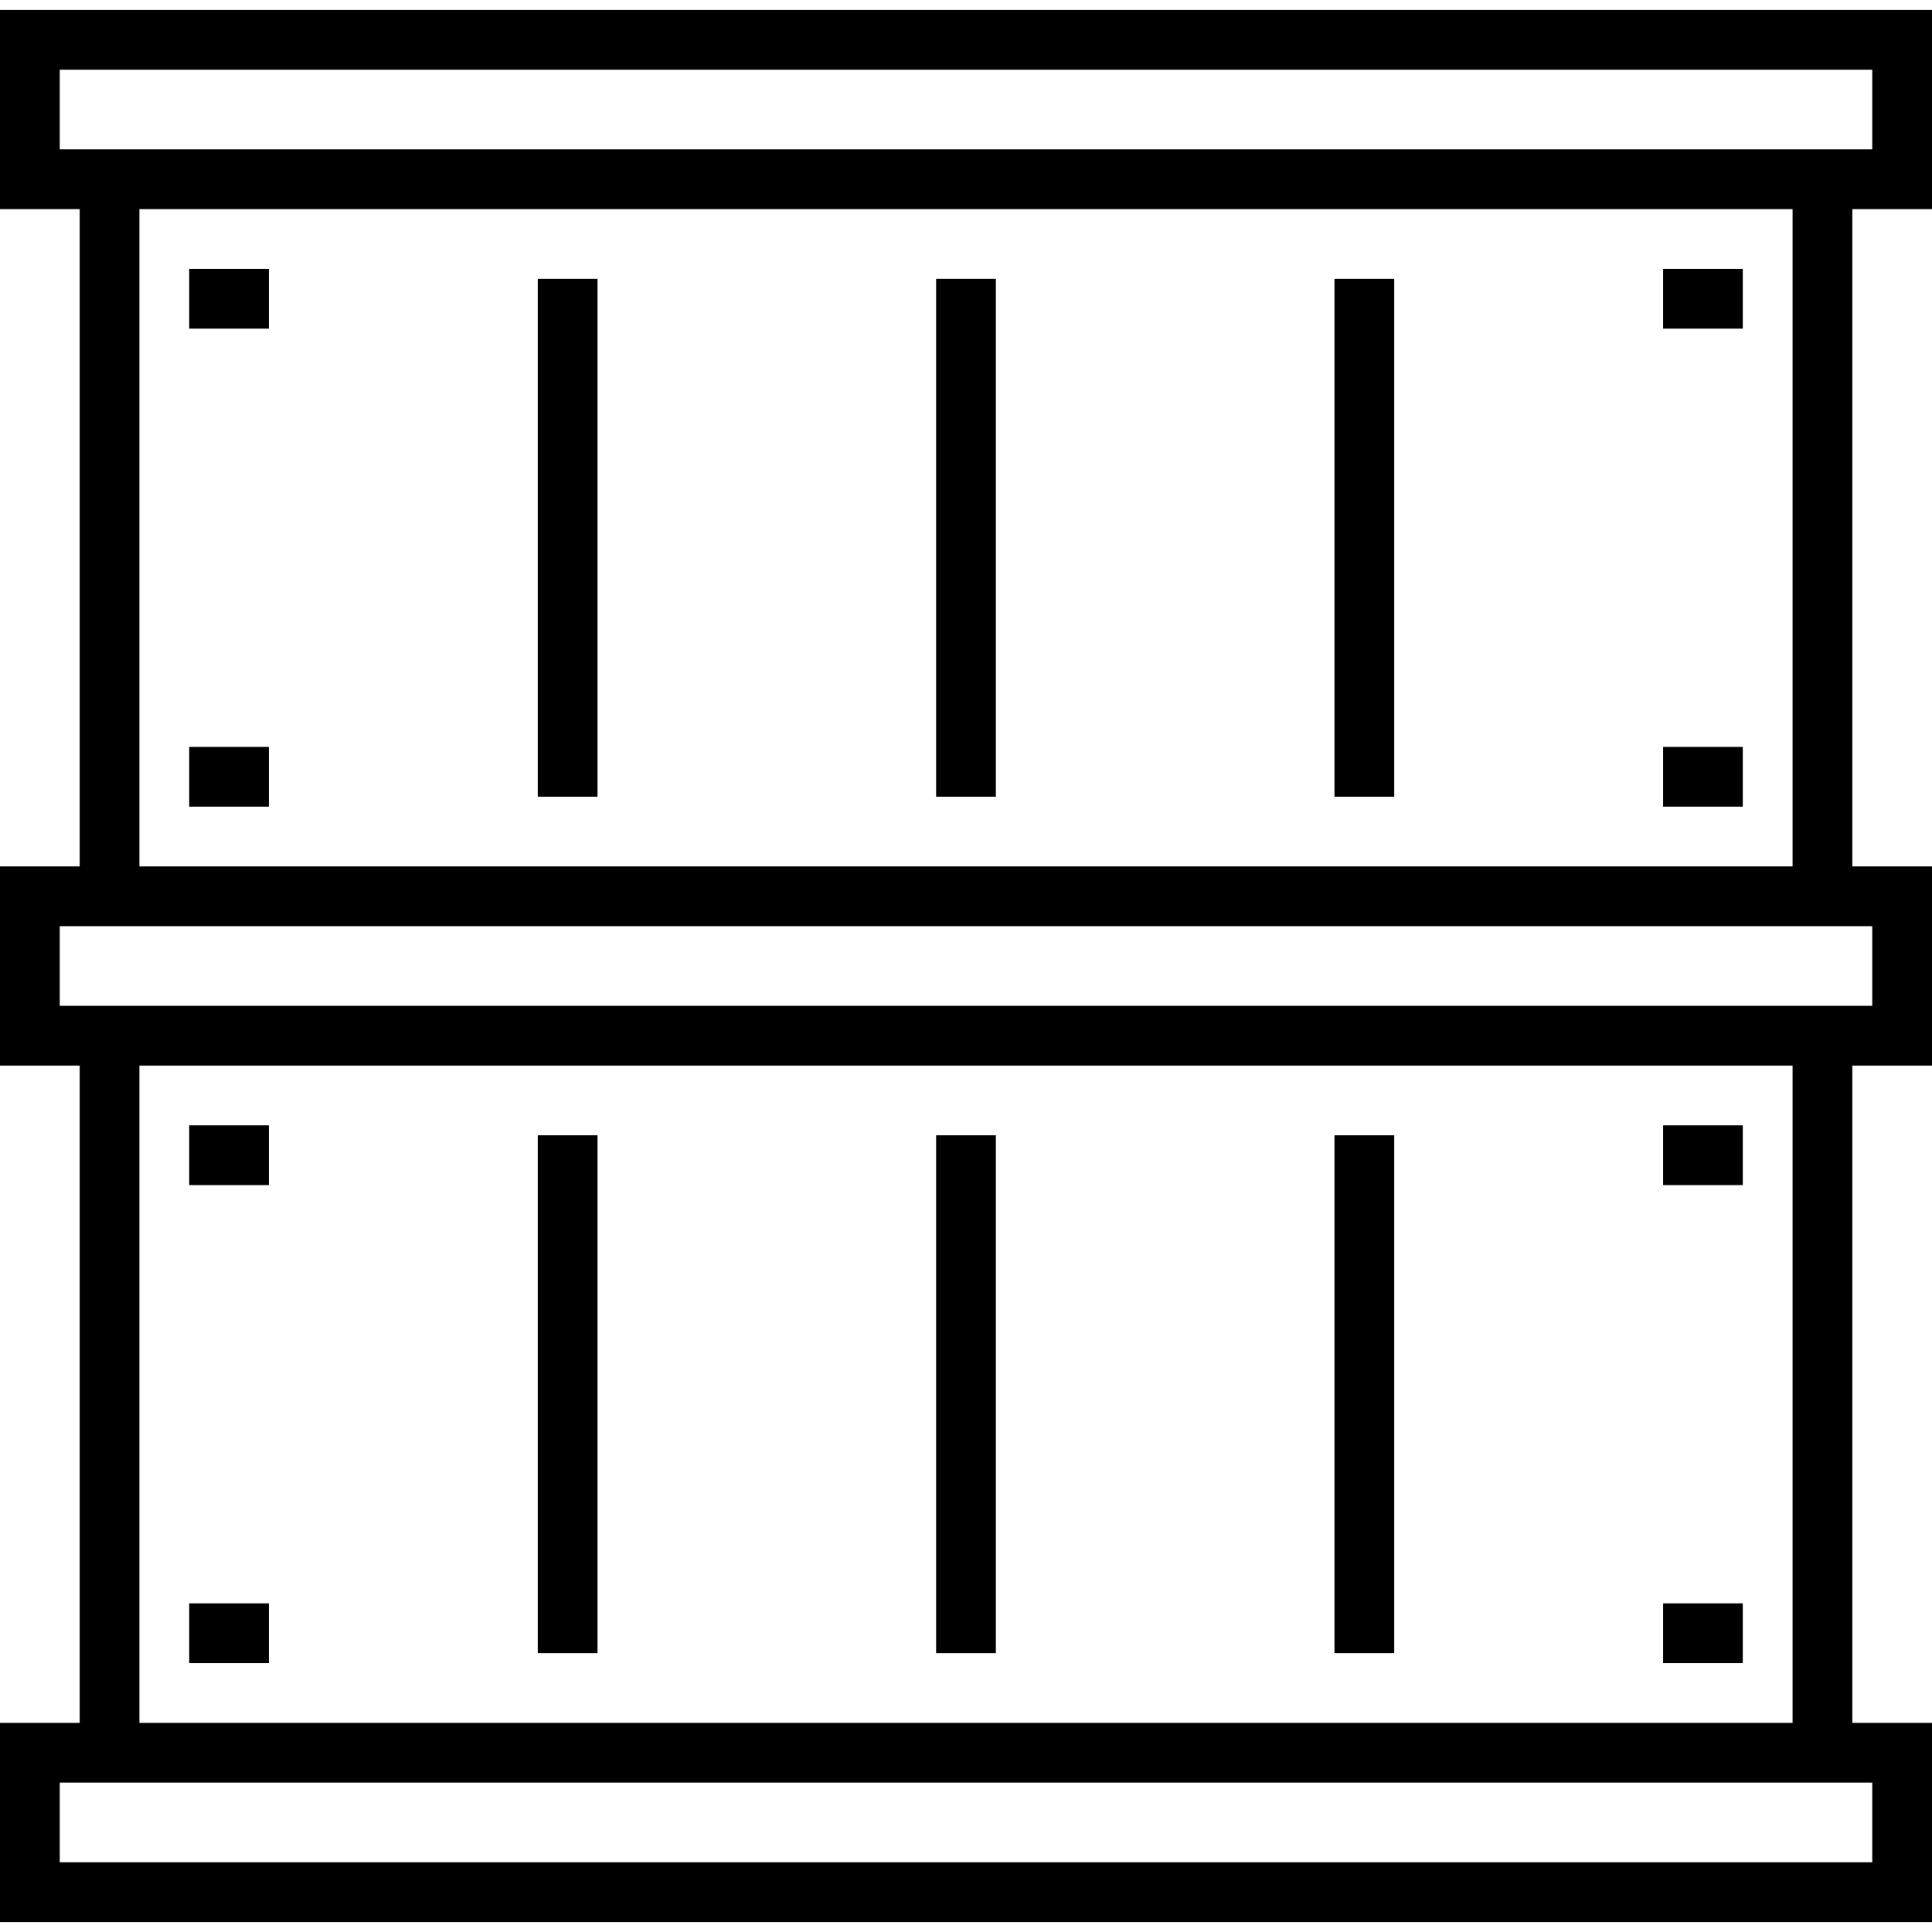
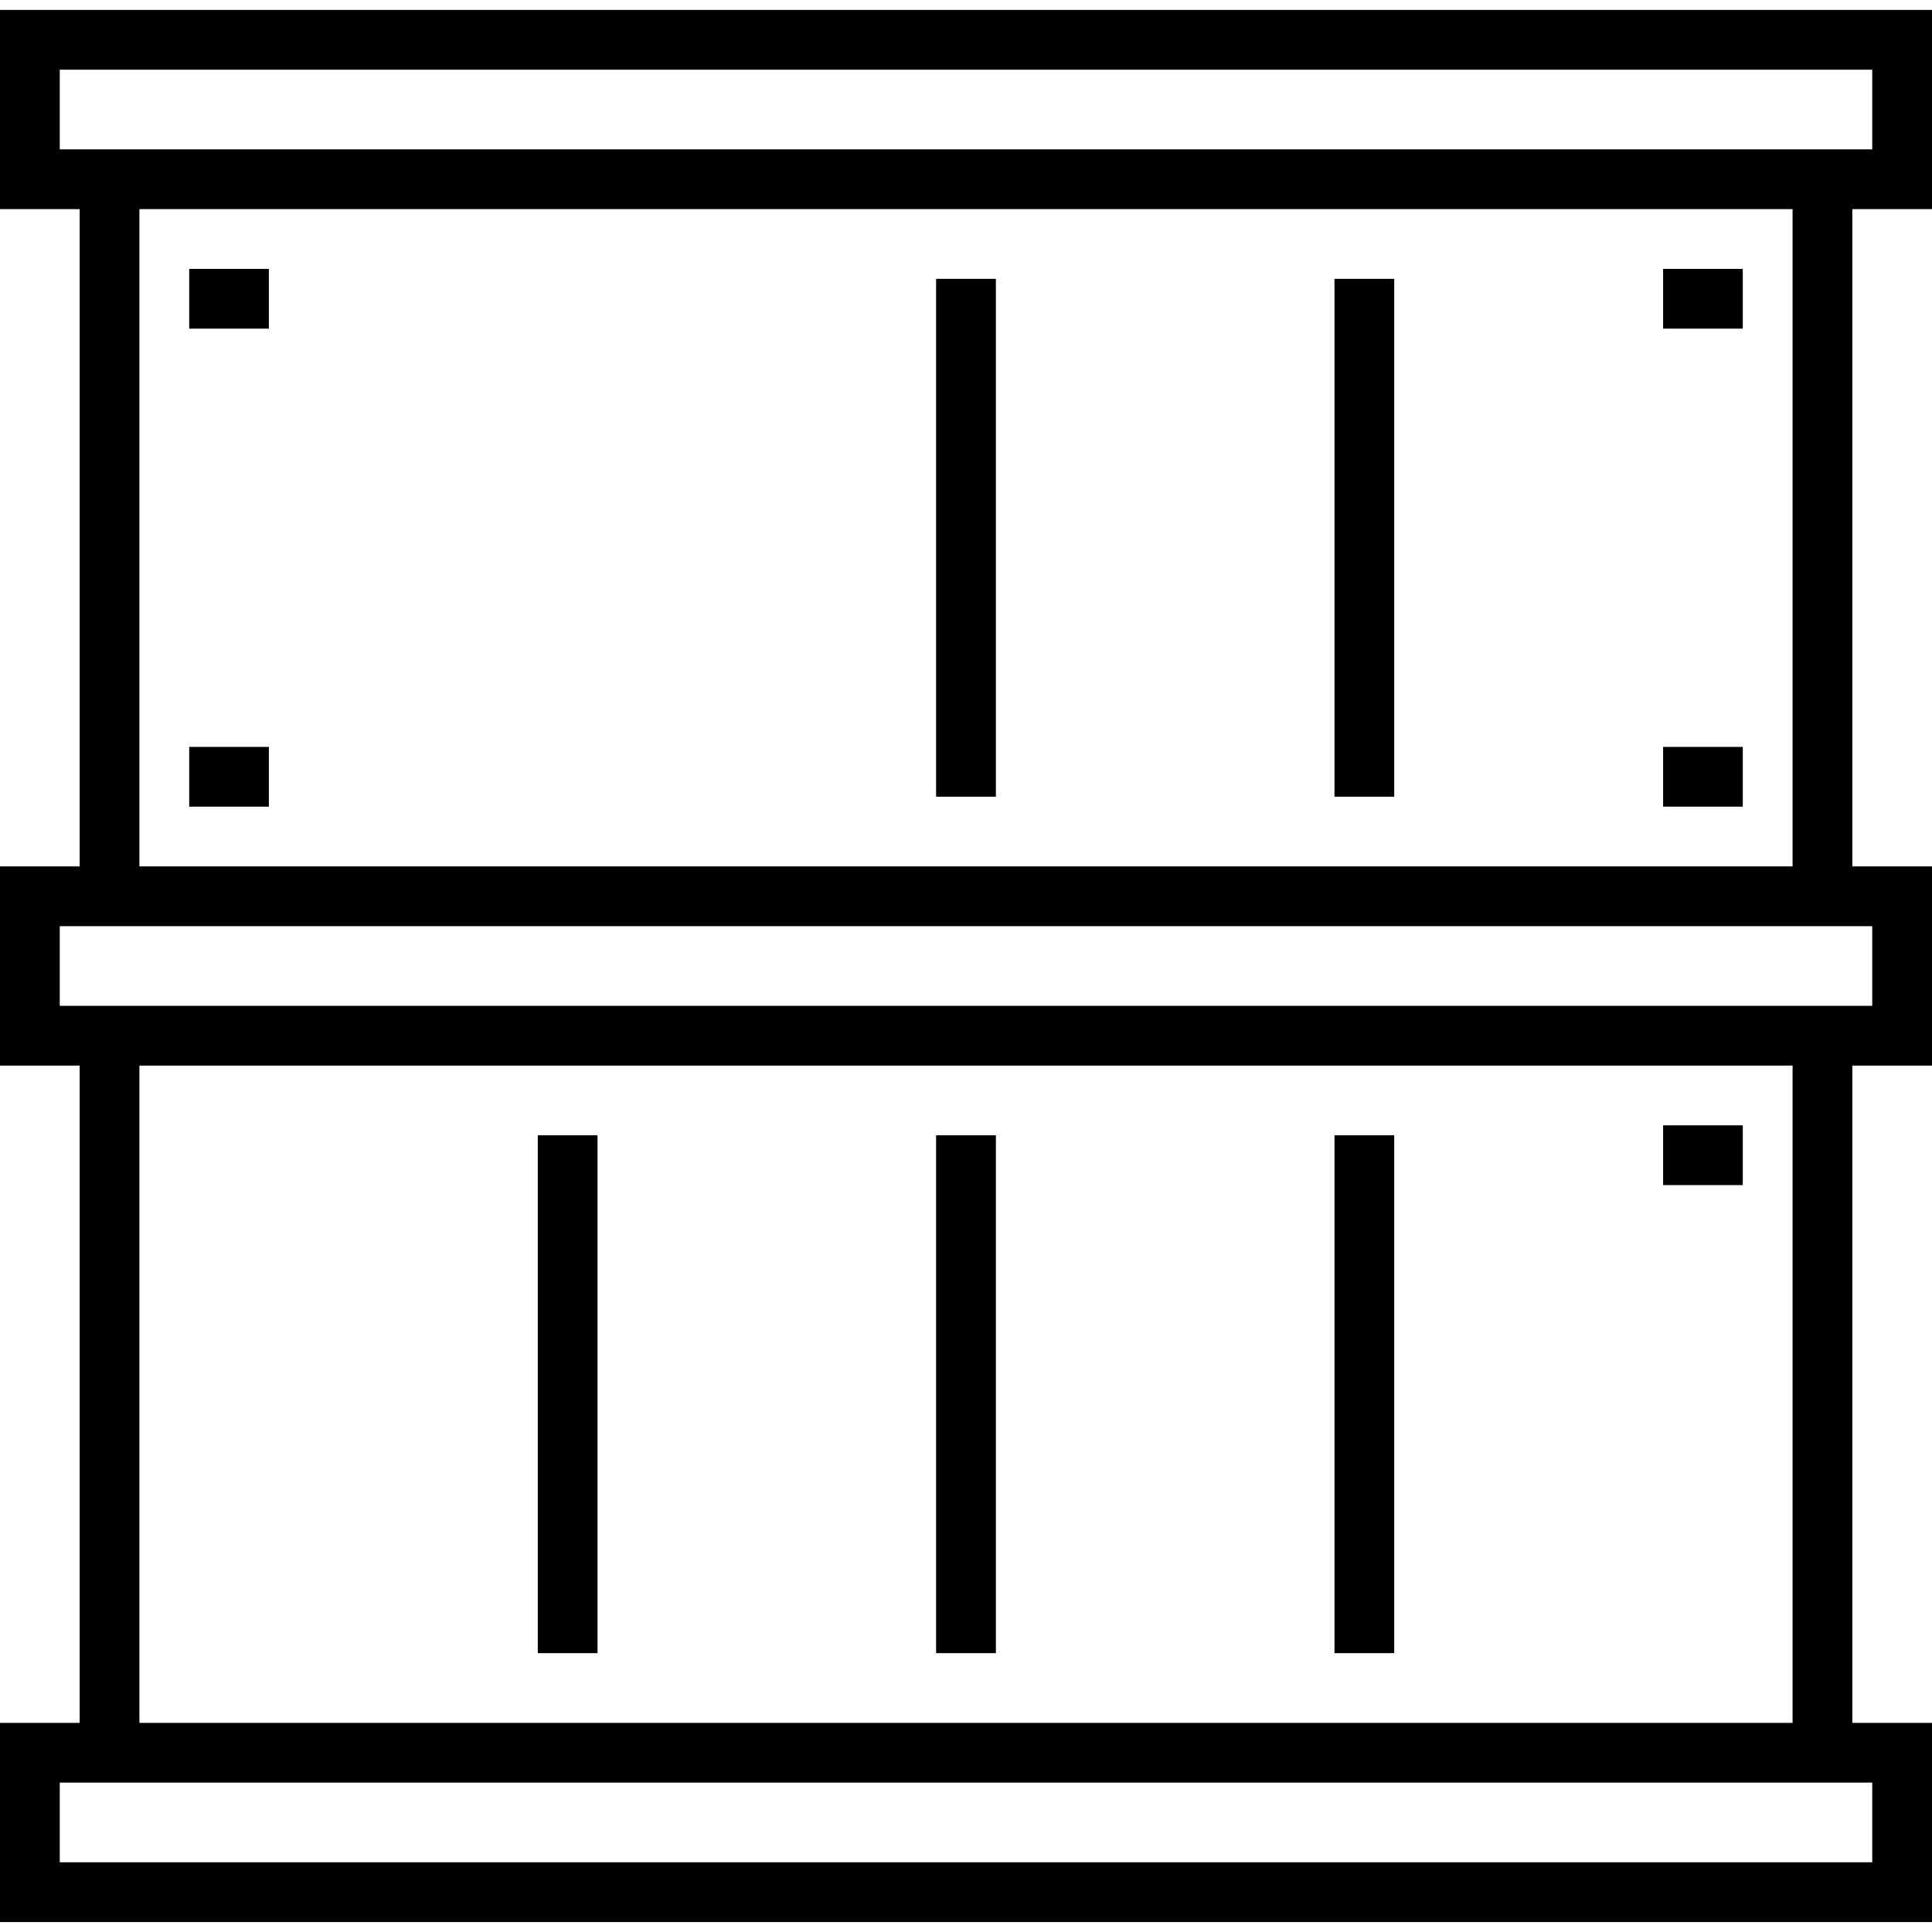
<svg xmlns="http://www.w3.org/2000/svg" fill="#000000" version="1.1" id="Layer_1" viewBox="0 0 512 512" xml:space="preserve">
  <g>
    <g>
      <path d="M512,55.423V2.639H0v52.784h21.113v174.186H0v52.784h21.113v174.186H0v52.784h512v-52.784h-21.113V282.392H512v-52.784    h-21.113V55.423H512z M496.165,472.412v21.113H15.835v-21.113H496.165z M36.948,456.577V282.392h438.103v174.186H36.948z     M496.165,245.443v21.113H15.835v-21.113H496.165z M36.948,229.608V55.423h438.103v174.186H36.948z M15.835,39.588V18.474h480.33    v21.113H15.835z" />
    </g>
  </g>
  <g>
    <g>
      <rect x="50.144" y="71.258" width="21.113" height="15.835" />
    </g>
  </g>
  <g>
    <g>
      <rect x="50.144" y="197.938" width="21.113" height="15.835" />
    </g>
  </g>
  <g>
    <g>
      <rect x="440.742" y="71.258" width="21.113" height="15.835" />
    </g>
  </g>
  <g>
    <g>
      <rect x="440.742" y="197.938" width="21.113" height="15.835" />
    </g>
  </g>
  <g>
    <g>
-       <rect x="50.144" y="298.227" width="21.113" height="15.835" />
-     </g>
+       </g>
  </g>
  <g>
    <g>
-       <rect x="50.144" y="424.907" width="21.113" height="15.835" />
-     </g>
+       </g>
  </g>
  <g>
    <g>
      <rect x="440.742" y="298.227" width="21.113" height="15.835" />
    </g>
  </g>
  <g>
    <g>
-       <rect x="440.742" y="424.907" width="21.113" height="15.835" />
-     </g>
+       </g>
  </g>
  <g>
    <g>
      <rect x="248.082" y="73.897" width="15.835" height="137.237" />
    </g>
  </g>
  <g>
    <g>
      <rect x="353.649" y="73.897" width="15.835" height="137.237" />
    </g>
  </g>
  <g>
    <g>
-       <rect x="142.515" y="73.897" width="15.835" height="137.237" />
-     </g>
+       </g>
  </g>
  <g>
    <g>
      <rect x="248.082" y="300.866" width="15.835" height="137.237" />
    </g>
  </g>
  <g>
    <g>
      <rect x="353.649" y="300.866" width="15.835" height="137.237" />
    </g>
  </g>
  <g>
    <g>
      <rect x="142.515" y="300.866" width="15.835" height="137.237" />
    </g>
  </g>
</svg>